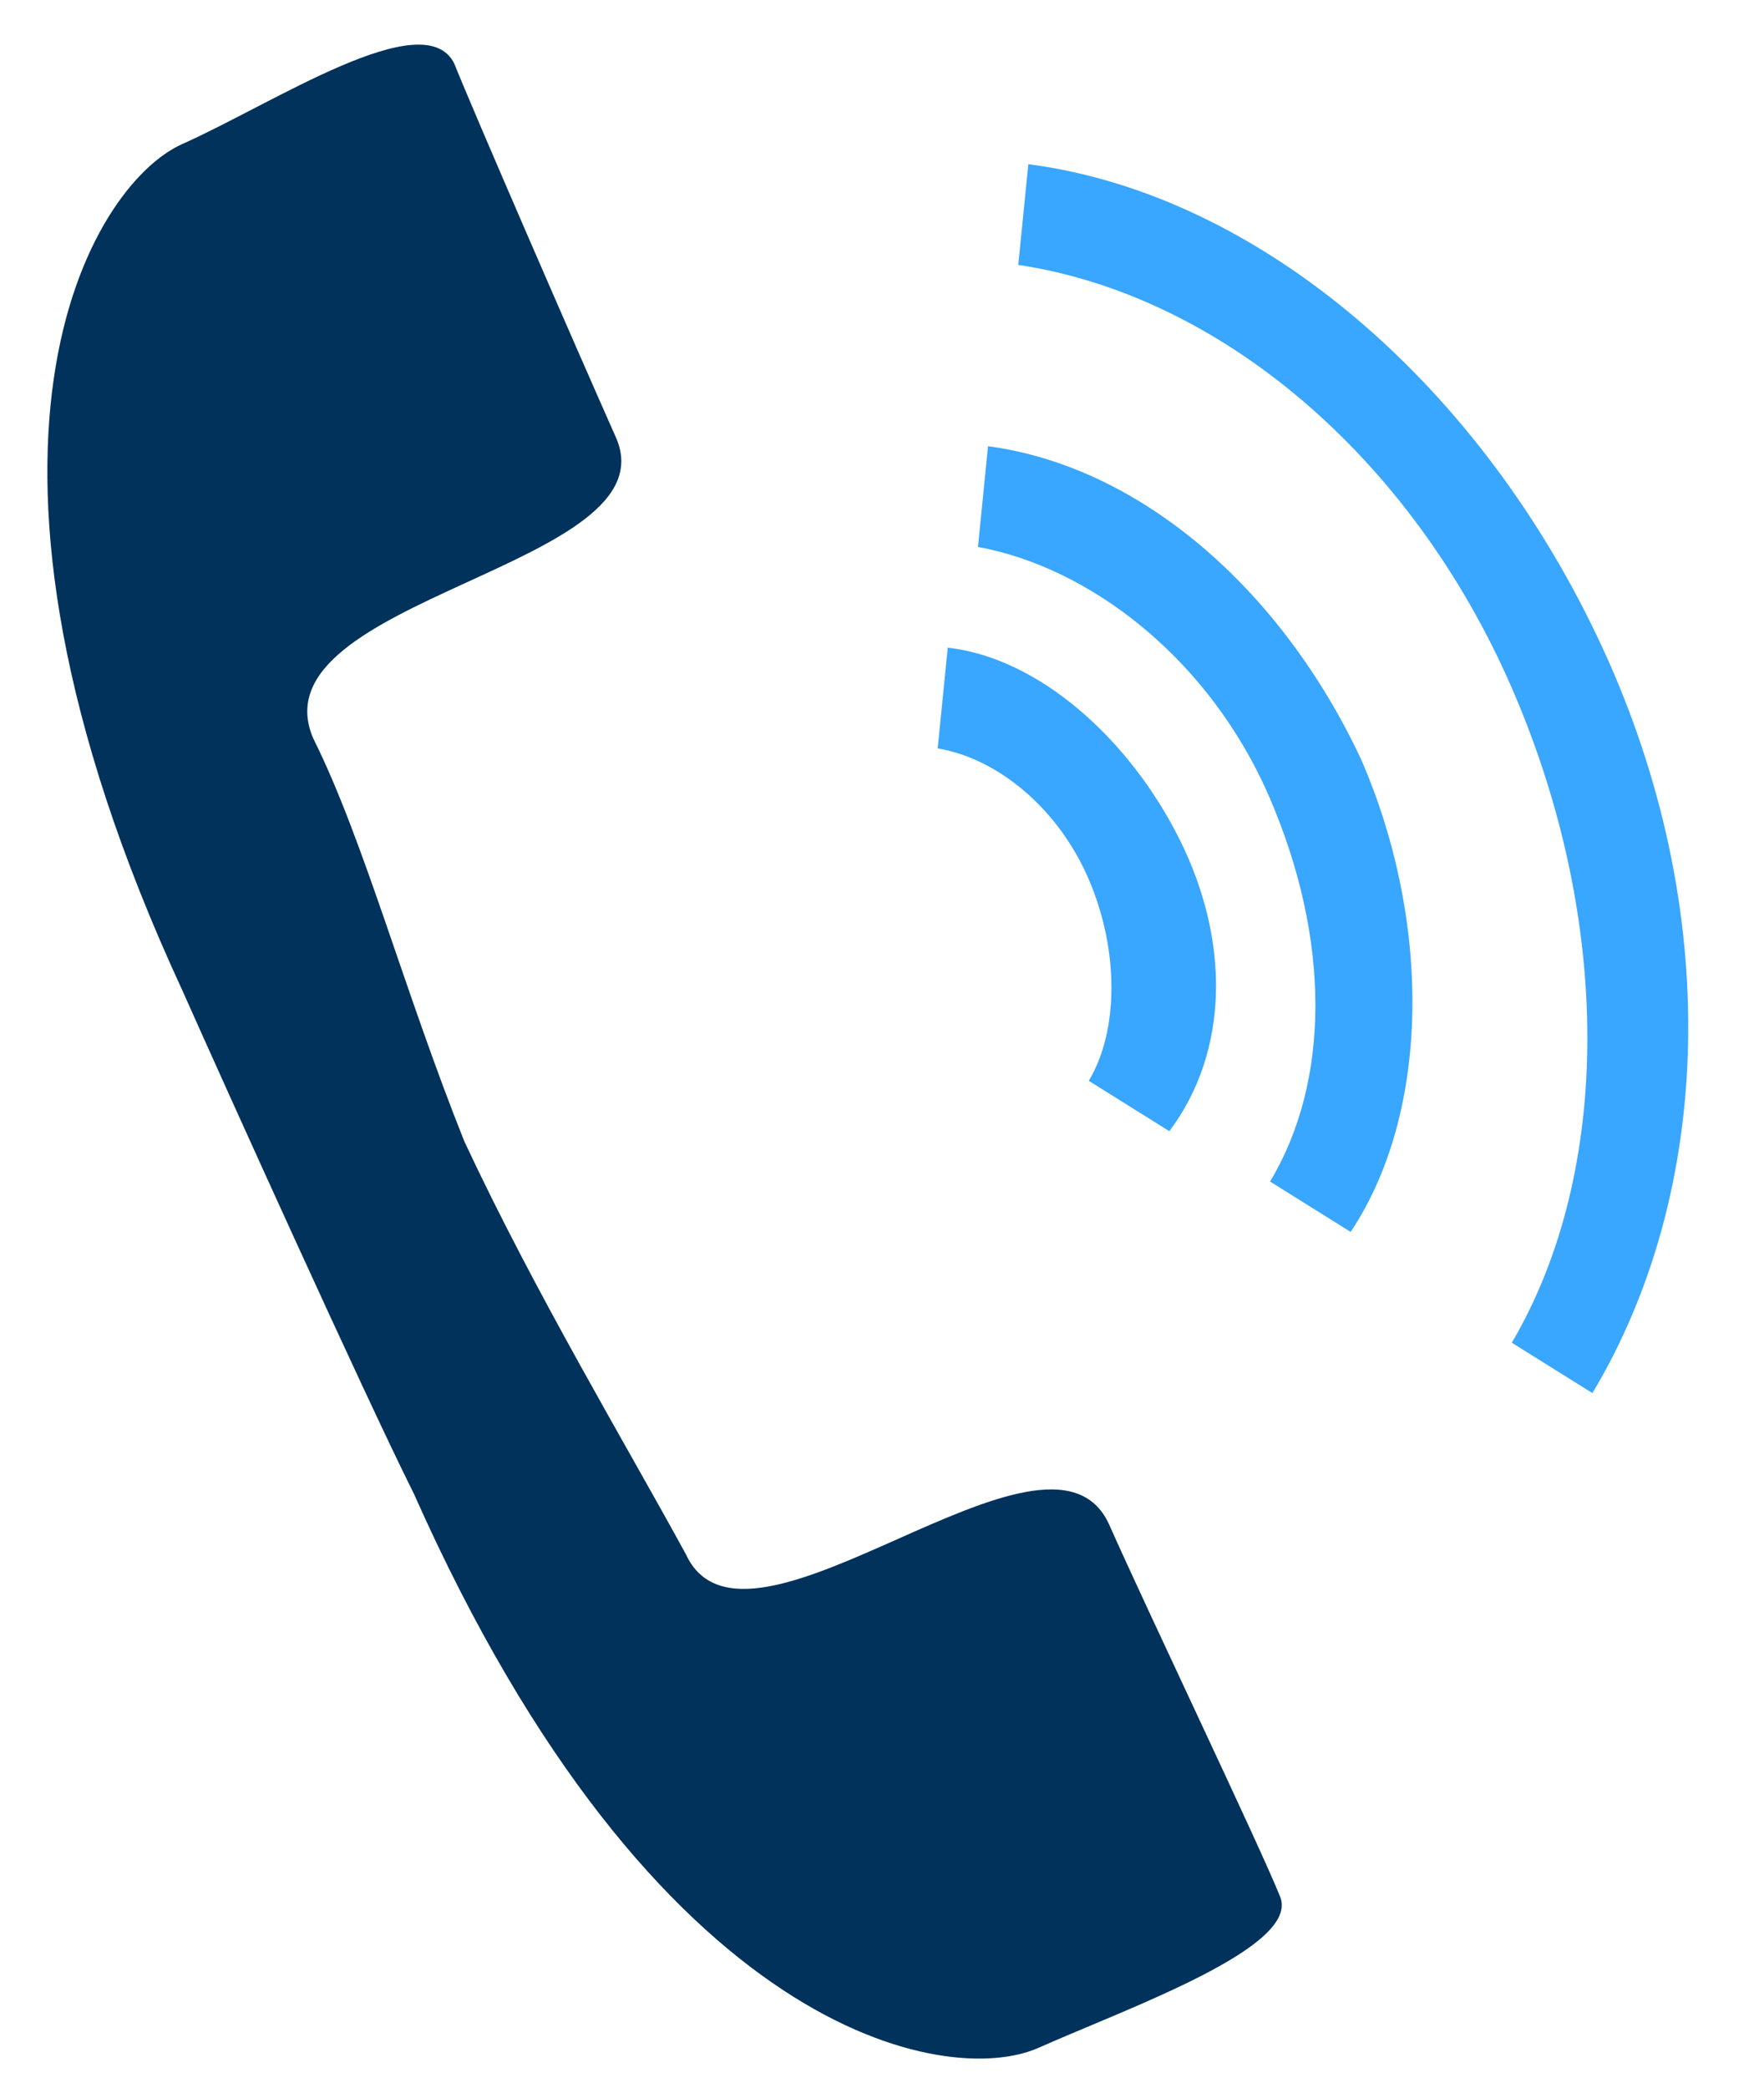
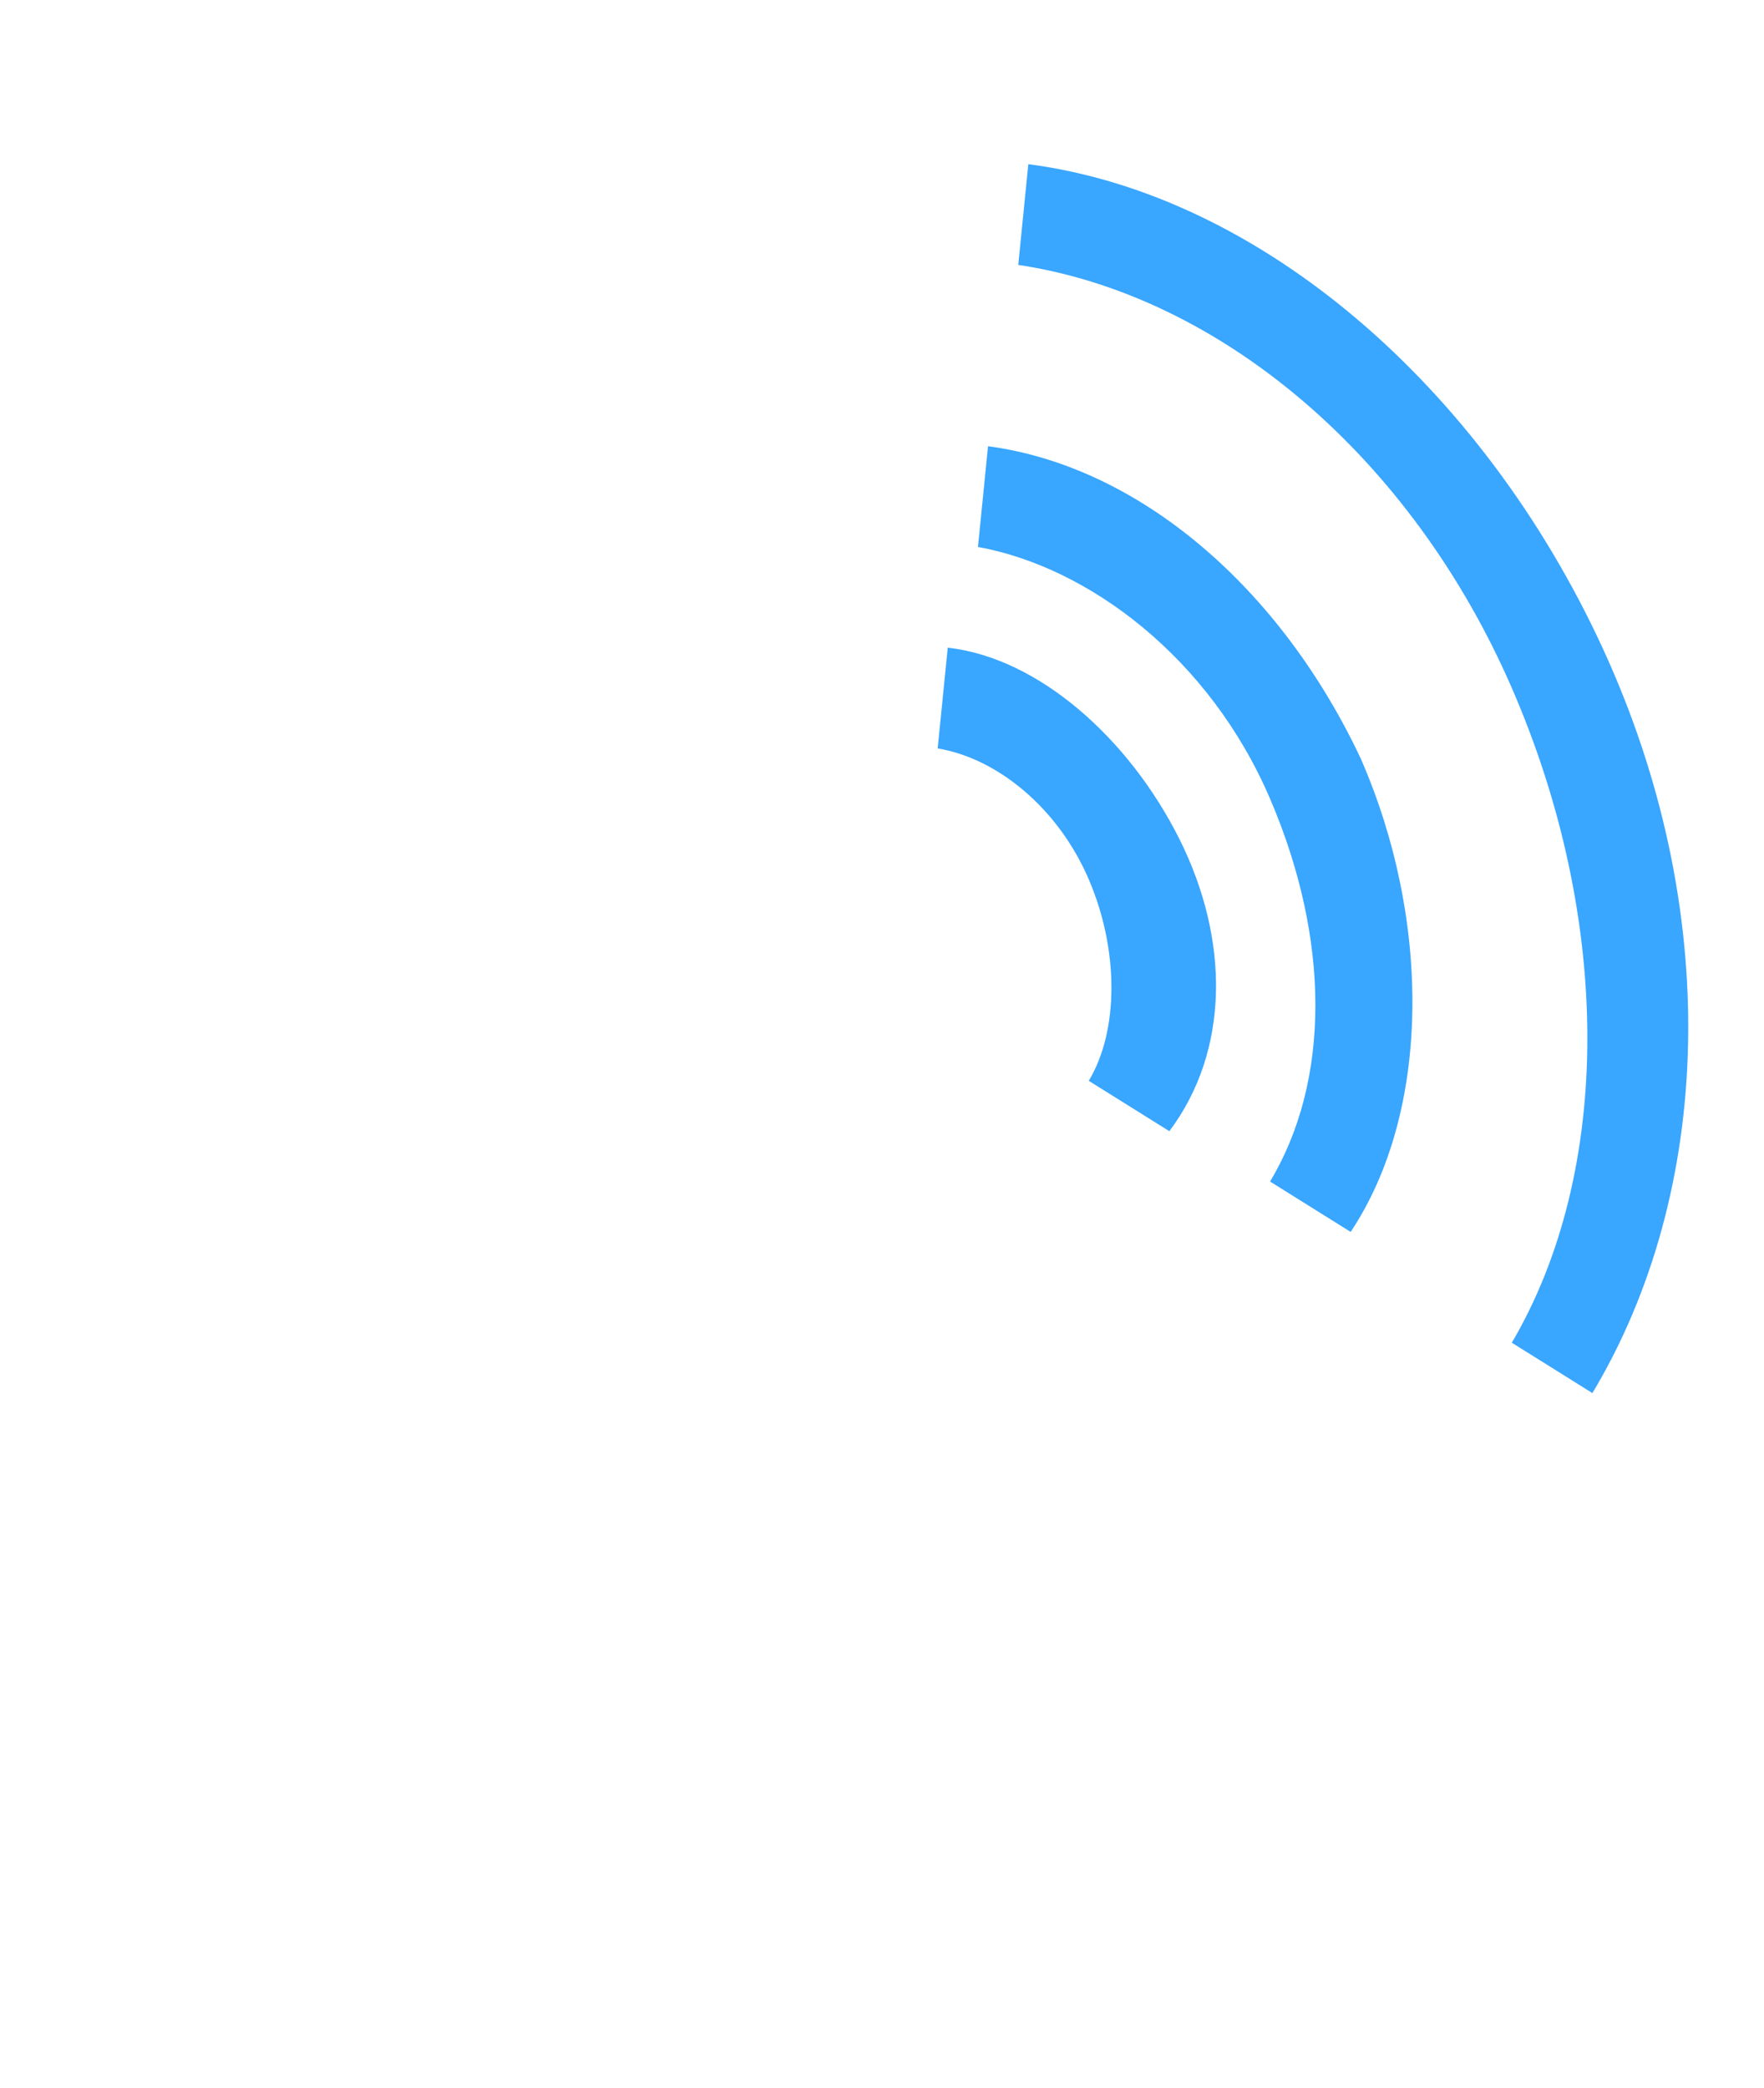
<svg xmlns="http://www.w3.org/2000/svg" version="1.1" id="Layer_1" x="0px" y="0px" viewBox="0 0 120.358 142.477" style="enable-background:new 0 0 120.358 142.477;" xml:space="preserve">
  <style type="text/css">
	.st0{fill-rule:evenodd;clip-rule:evenodd;fill:#00325B;}
	.st1{fill-rule:evenodd;clip-rule:evenodd;fill:#39A6FF;}
</style>
-   <path class="st0" d="M12.435,67.556c-17.181-37.111-6.185-54.979,0-57.728s16.494-9.621,18.556-5.498  c1.374,3.436,8.247,19.243,10.996,25.428c4.123,8.934-24.741,10.996-20.617,20.617c3.436,6.872,6.185,17.181,10.309,27.49  c4.811,10.309,10.996,20.617,15.119,28.177c4.123,8.934,24.741-10.996,28.864-2.062c2.749,6.185,10.309,21.992,11.683,25.428  c1.374,3.436-10.309,7.56-16.494,10.309c-6.185,2.749-26.115-0.687-42.609-37.798C24.805,95.045,15.184,73.741,12.435,67.556z" />
  <path class="st1" d="M80.472,57.247c-3.436-6.872-9.621-12.37-15.807-13.058l-0.687,6.872c4.123,0.687,8.247,4.123,10.309,8.934  c2.062,4.811,2.062,10.309,0,13.745l5.498,3.436C83.908,71.679,83.908,64.119,80.472,57.247z M109.336,44.189  c-8.247-17.868-23.366-30.926-39.173-32.988l-0.687,6.872c13.745,2.062,26.802,13.058,33.675,28.864  c6.872,15.807,6.872,32.988,0,44.671l5.498,3.436C116.896,81.301,117.583,62.058,109.336,44.189z M92.842,51.749  c-5.498-11.683-15.119-19.93-25.428-21.305l-0.687,6.872c7.56,1.374,15.807,7.56,19.93,17.181s4.123,19.243,0,26.115l5.498,3.436  C97.653,75.803,97.653,62.745,92.842,51.749z" />
</svg>